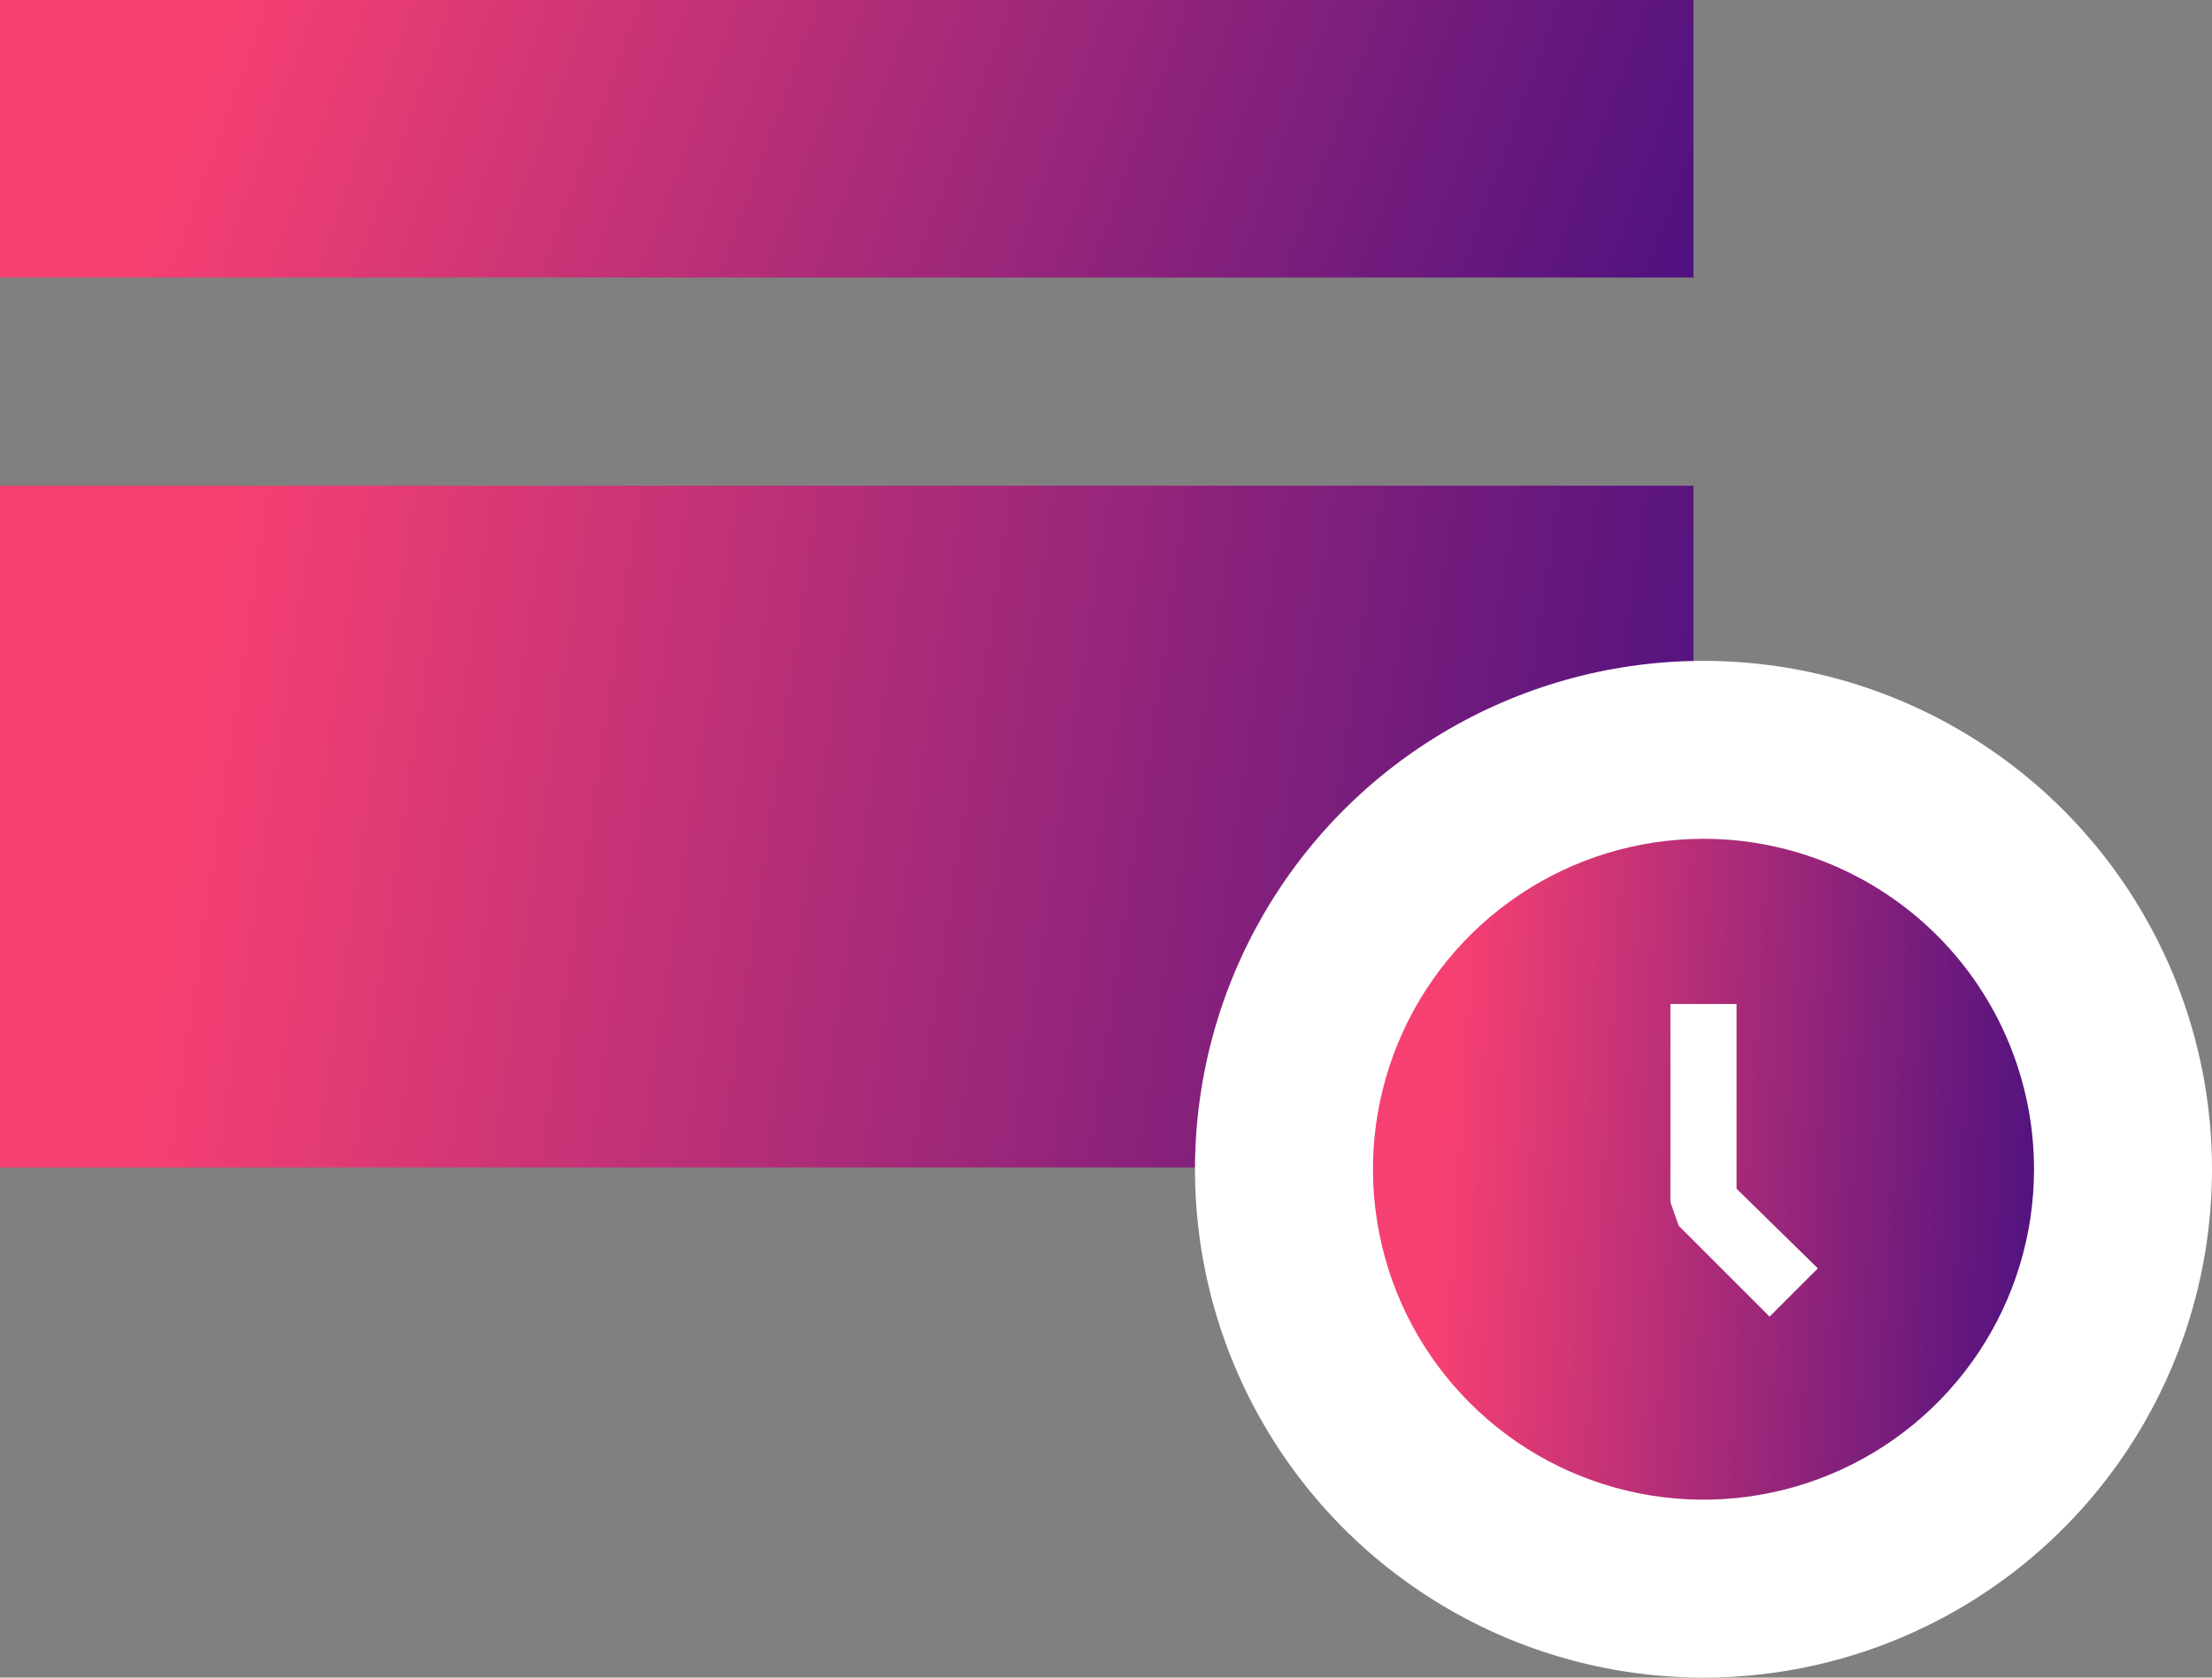
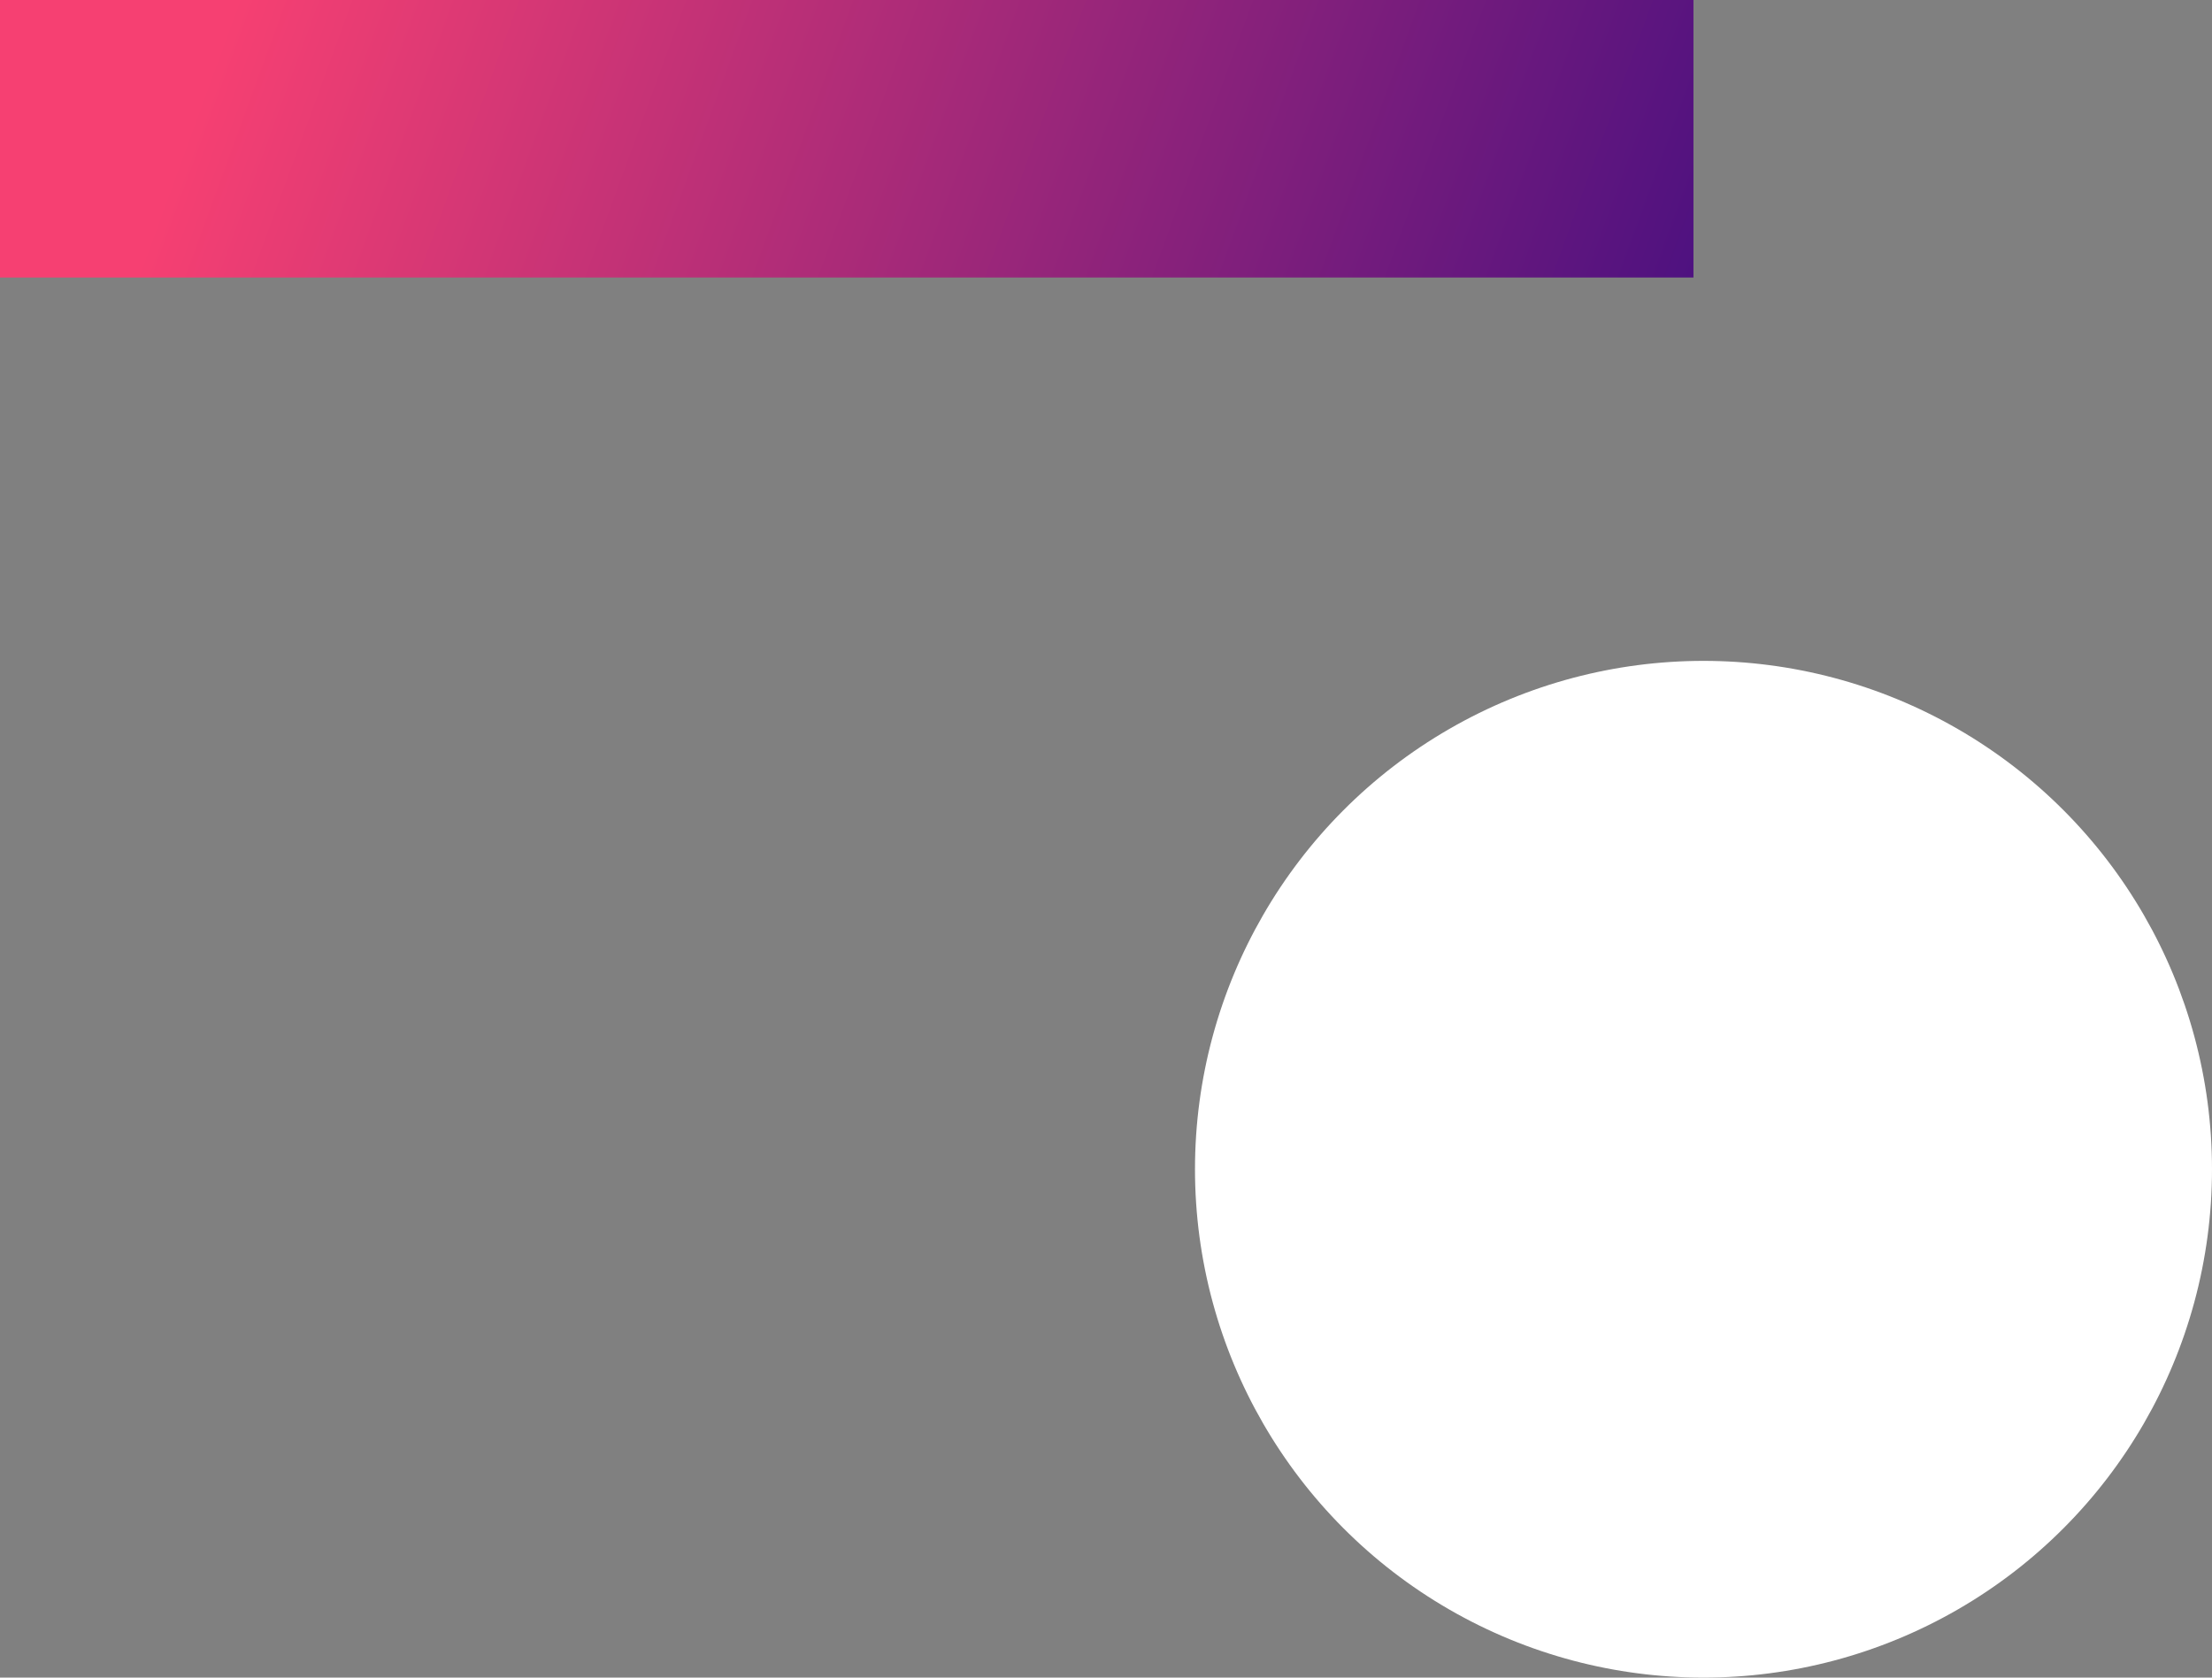
<svg xmlns="http://www.w3.org/2000/svg" width="87" height="66" viewBox="0 0 87 66" fill="none">
  <rect x="0" y="0" width="87" height="66" fill="#808080" stroke="none" />
-   <path d="M66.605 19.108H0V45.929H66.605V19.108Z" fill="url(#paint0_linear_353_294)" />
+   <path d="M66.605 19.108H0H66.605V19.108Z" fill="url(#paint0_linear_353_294)" />
  <path d="M66.605 0H0V10.918H66.605V0Z" fill="url(#paint1_linear_353_294)" />
  <circle cx="67" cy="46" r="20" fill="white" />
-   <path d="M67 33C64.429 33 61.915 33.762 59.778 35.191C57.64 36.619 55.974 38.65 54.99 41.025C54.006 43.401 53.748 46.014 54.25 48.536C54.751 51.058 55.989 53.374 57.808 55.192C59.626 57.011 61.942 58.249 64.464 58.75C66.986 59.252 69.599 58.994 71.975 58.01C74.35 57.026 76.381 55.36 77.809 53.222C79.238 51.085 80 48.571 80 46C80 44.293 79.664 42.602 79.01 41.025C78.357 39.448 77.4 38.015 76.192 36.808C74.985 35.6 73.552 34.643 71.975 33.99C70.398 33.336 68.707 33 67 33ZM69.6 51.798L66.025 48.223L65.7 47.3V39.5H68.3V46.767L71.498 49.9L69.6 51.798Z" fill="url(#paint2_linear_353_294)" />
  <defs>
    <linearGradient id="paint0_linear_353_294" x1="9.874" y1="15.114" x2="75.71" y2="24.91" gradientUnits="userSpaceOnUse">
      <stop stop-color="#F64072" />
      <stop offset="0.994" stop-color="#3F0D81" />
    </linearGradient>
    <linearGradient id="paint1_linear_353_294" x1="9.874" y1="-1.626" x2="69.237" y2="20.071" gradientUnits="userSpaceOnUse">
      <stop stop-color="#F64072" />
      <stop offset="0.994" stop-color="#3F0D81" />
    </linearGradient>
    <linearGradient id="paint2_linear_353_294" x1="57.854" y1="29.129" x2="84.029" y2="30.697" gradientUnits="userSpaceOnUse">
      <stop stop-color="#F64072" />
      <stop offset="0.994" stop-color="#3F0D81" />
    </linearGradient>
  </defs>
</svg>